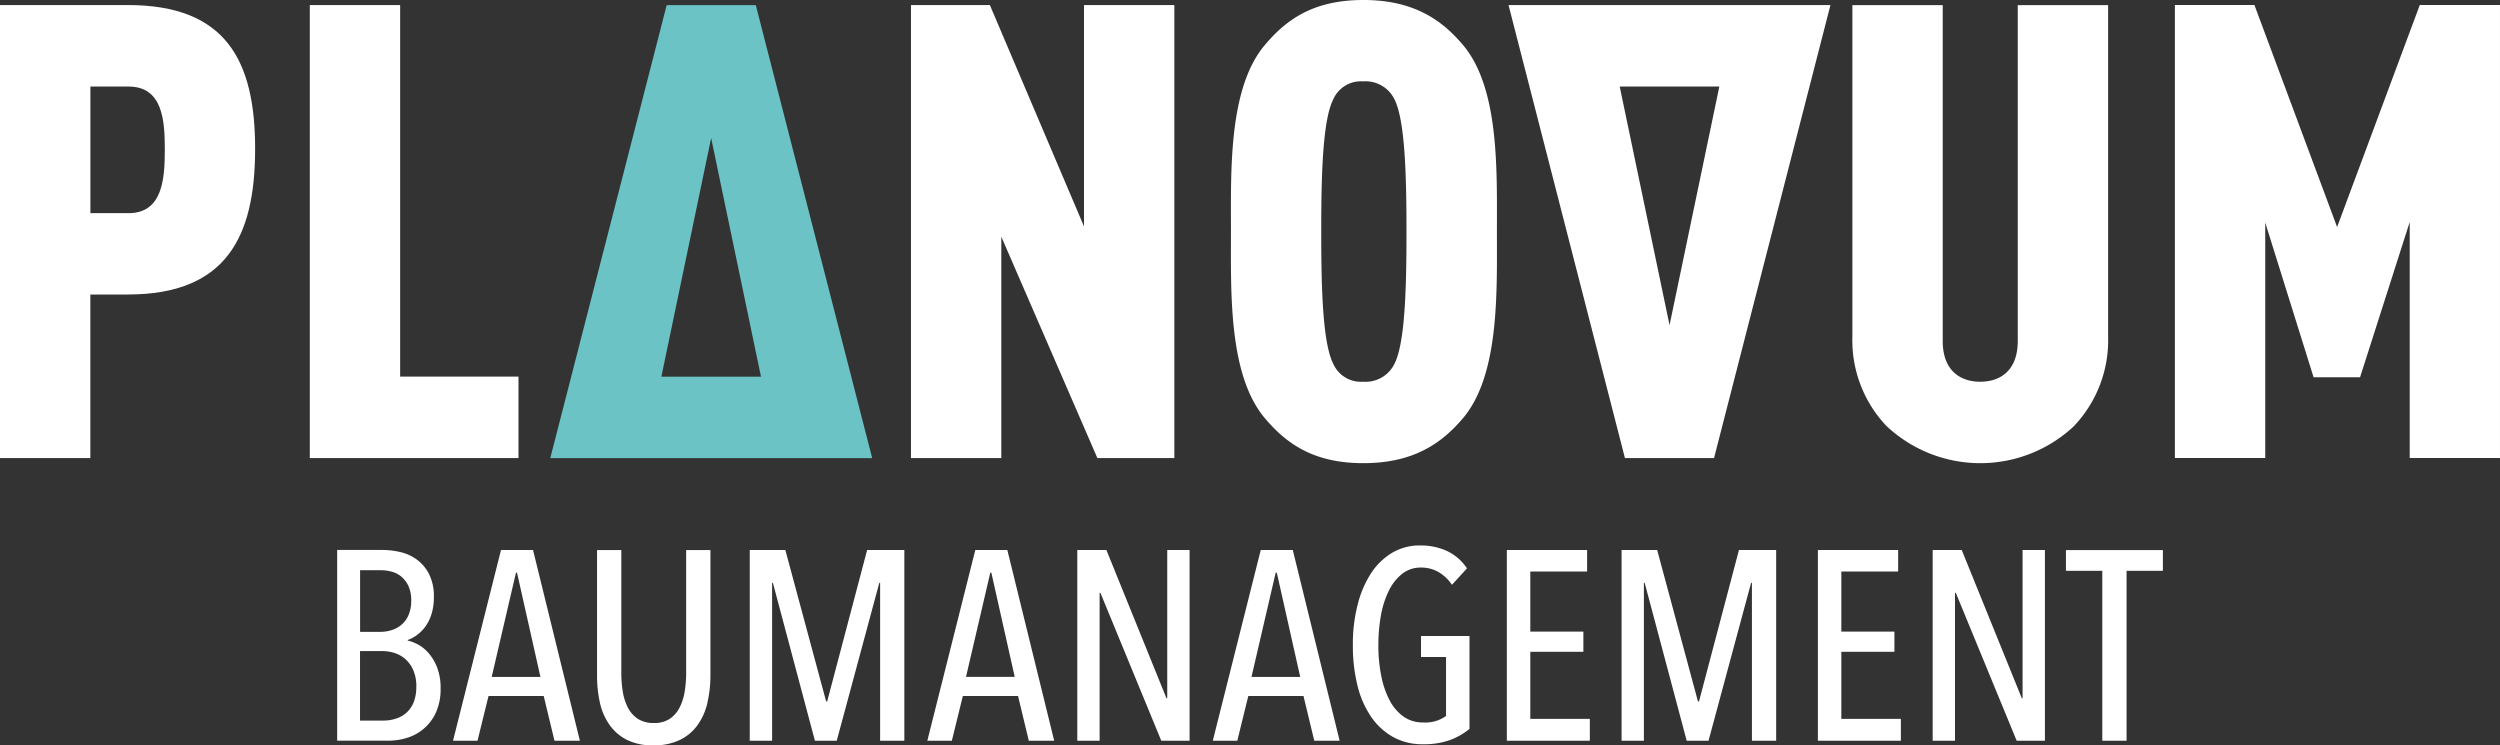
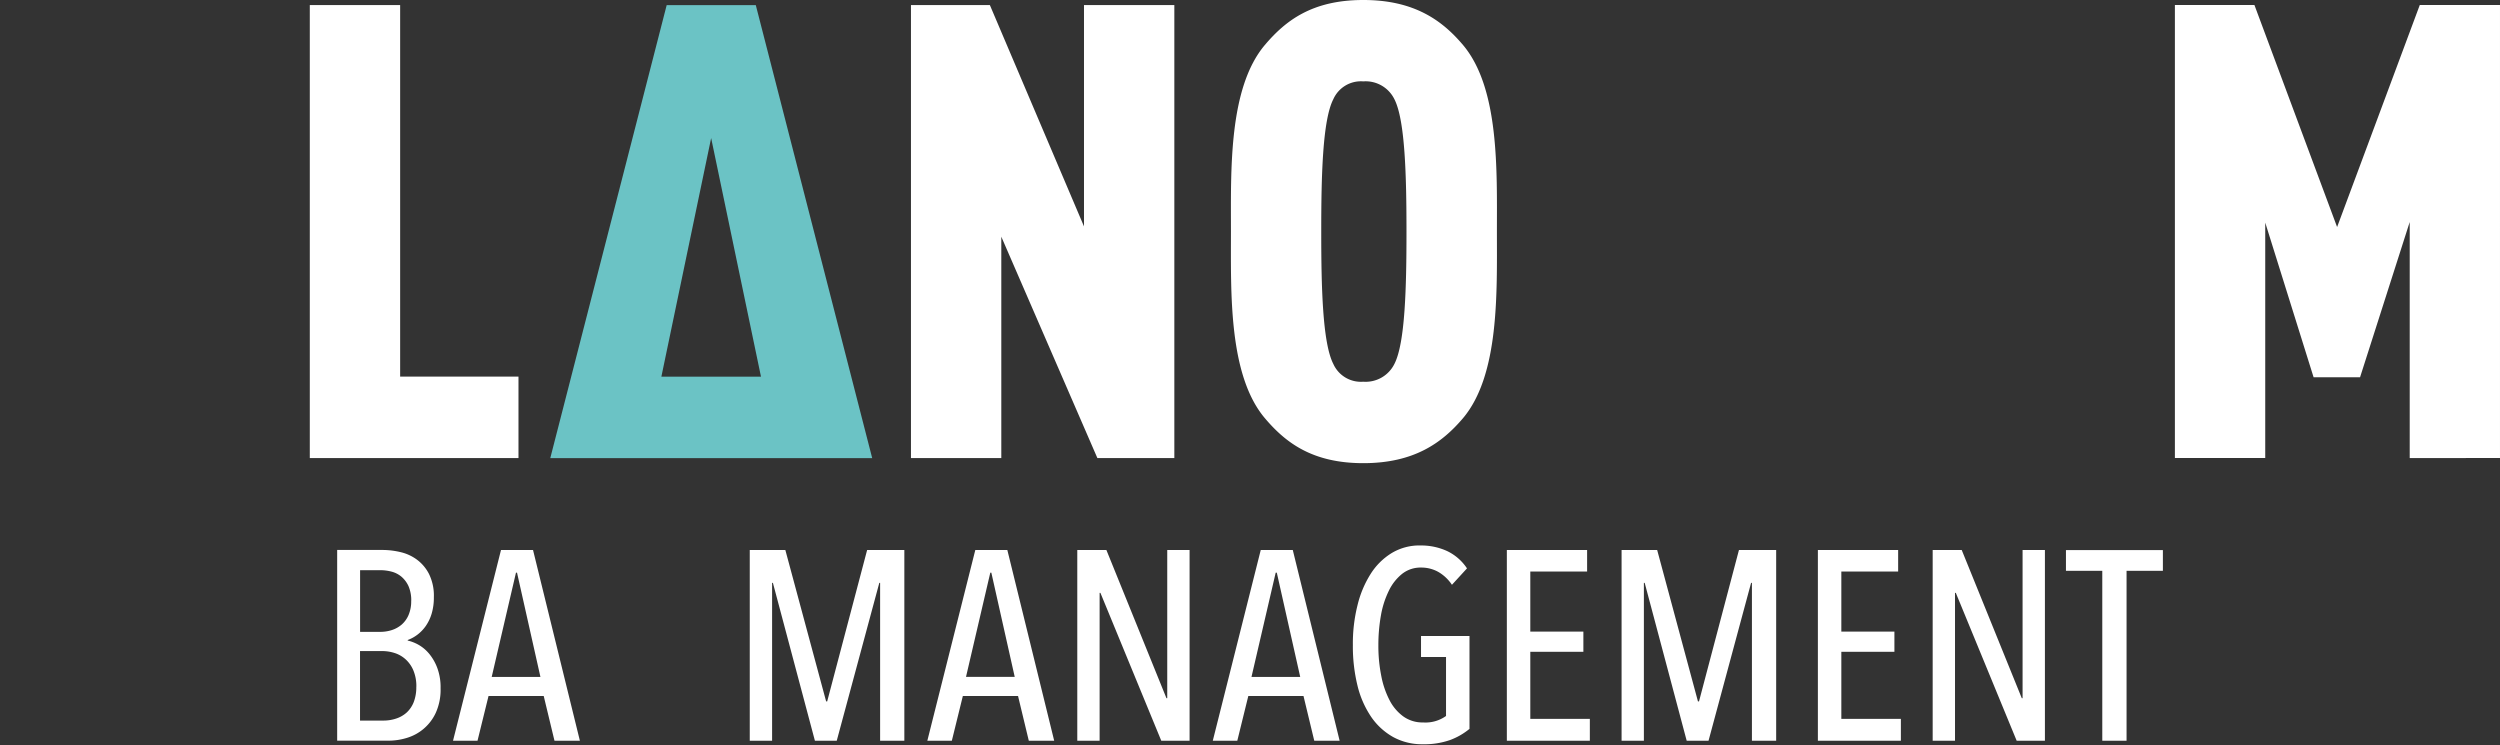
<svg xmlns="http://www.w3.org/2000/svg" width="355.546" height="106" viewBox="0 0 355.546 106">
  <rect x="0" y="0" width="355.546" height="106" fill="#333333" stroke="none" />
  <g id="planovum_logo_neg_mint" transform="translate(-82.56 -223.57)">
    <g id="Gruppe_1" data-name="Gruppe 1" transform="translate(130.512 301.139)">
      <path id="Pfad_1" data-name="Pfad 1" d="M146.785,324.844a5.841,5.841,0,0,1,1.549.611,5.517,5.517,0,0,1,1.513,1.283,7.06,7.06,0,0,1,1.15,2.026,7.918,7.918,0,0,1,.46,2.849,8.007,8.007,0,0,1-.69,3.522,6.613,6.613,0,0,1-4.15,3.566,8.918,8.918,0,0,1-2.531.381H136.75V311.96h6.513a11.039,11.039,0,0,1,2.433.292,6.359,6.359,0,0,1,2.354,1.053,5.872,5.872,0,0,1,1.761,2.071,6.981,6.981,0,0,1,.69,3.292,7.989,7.989,0,0,1-.31,2.336,6.229,6.229,0,0,1-.823,1.743,5.509,5.509,0,0,1-1.186,1.248,5.307,5.307,0,0,1-1.4.77v.08Zm.5-5.654a5.046,5.046,0,0,0-.38-2.062,3.889,3.889,0,0,0-.991-1.345,3.6,3.6,0,0,0-1.4-.734,6.226,6.226,0,0,0-1.628-.212h-2.876v8.769h2.947a5.287,5.287,0,0,0,1.549-.248,4.073,4.073,0,0,0,1.4-.77,3.773,3.773,0,0,0,.991-1.363,4.931,4.931,0,0,0,.38-2.044Zm.726,12.22a5.774,5.774,0,0,0-.442-2.363,4.428,4.428,0,0,0-1.133-1.575,4.26,4.26,0,0,0-1.549-.867,5.769,5.769,0,0,0-1.708-.265H140v9.884h3.327a5.659,5.659,0,0,0,1.823-.292,4.129,4.129,0,0,0,1.5-.867,4.023,4.023,0,0,0,.991-1.478,5.88,5.88,0,0,0,.363-2.168Z" transform="translate(-136.75 -311.314)" fill="#fff" />
      <path id="Pfad_2" data-name="Pfad 2" d="M169.8,339.092l-1.531-6.362h-7.849l-1.566,6.362H155.37l6.822-27.122h4.557l6.663,27.122h-3.6Zm-5.327-23.9h-.15l-3.451,14.822H167.8Z" transform="translate(-138.894 -311.315)" fill="#fff" />
-       <path id="Pfad_3" data-name="Pfad 3" d="M194.227,333.66a8.984,8.984,0,0,1-1.38,3.159,6.655,6.655,0,0,1-2.513,2.141,8.39,8.39,0,0,1-3.814.788,8.119,8.119,0,0,1-3.77-.788,6.8,6.8,0,0,1-2.469-2.141,8.8,8.8,0,0,1-1.363-3.159,17.888,17.888,0,0,1-.4-3.867V311.98h3.451v17.468a16.32,16.32,0,0,0,.212,2.664,7.462,7.462,0,0,0,.726,2.274,4.18,4.18,0,0,0,1.416,1.593,4.044,4.044,0,0,0,2.274.593,3.944,3.944,0,0,0,2.256-.593,4.287,4.287,0,0,0,1.4-1.593,7.623,7.623,0,0,0,.726-2.274,16.32,16.32,0,0,0,.212-2.664V311.98h3.451v17.813a16.759,16.759,0,0,1-.425,3.867Z" transform="translate(-141.559 -311.316)" fill="#fff" />
      <path id="Pfad_4" data-name="Pfad 4" d="M221.6,339.092V316.642h-.115l-6.053,22.449h-3.106l-5.973-22.449h-.115v22.449H203.06V311.97h5.062l5.8,21.529h.15l5.681-21.529h5.292v27.122h-3.451Z" transform="translate(-144.383 -311.315)" fill="#fff" />
      <path id="Pfad_5" data-name="Pfad 5" d="M246.032,339.092l-1.531-6.362h-7.849l-1.566,6.362H231.6l6.822-27.122h4.557l6.663,27.122h-3.6Zm-5.327-23.9h-.15L237.1,330.013h6.929Z" transform="translate(-147.669 -311.315)" fill="#fff" />
      <path id="Pfad_6" data-name="Pfad 6" d="M267.646,339.092l-8.654-21.025h-.115v21.025H255.7V311.97h4.141l8.539,21.069h.115V311.97h3.177v27.122Z" transform="translate(-150.443 -311.315)" fill="#fff" />
      <path id="Pfad_7" data-name="Pfad 7" d="M291.912,339.092l-1.531-6.362h-7.849l-1.566,6.362H277.48L284.3,311.97h4.557l6.663,27.122h-3.6Zm-5.327-23.9h-.159l-3.442,14.822h6.929Z" transform="translate(-152.951 -311.315)" fill="#fff" />
      <path id="Pfad_8" data-name="Pfad 8" d="M309.556,311.239a8.835,8.835,0,0,1,3.867.805,7,7,0,0,1,2.8,2.451l-2.141,2.336a5.824,5.824,0,0,0-1.956-1.841,4.925,4.925,0,0,0-2.416-.611,4.23,4.23,0,0,0-2.7.885,6.874,6.874,0,0,0-1.894,2.4,12.964,12.964,0,0,0-1.133,3.522,24.126,24.126,0,0,0-.363,4.23,21.641,21.641,0,0,0,.407,4.345,12.6,12.6,0,0,0,1.186,3.486,6.539,6.539,0,0,0,1.973,2.318,4.669,4.669,0,0,0,2.8.841,5.012,5.012,0,0,0,3.256-.92V327.1h-3.557v-2.991h6.893v13.211a9.5,9.5,0,0,1-2.779,1.593,11.106,11.106,0,0,1-3.885.593,8.535,8.535,0,0,1-4.177-1.018,9.289,9.289,0,0,1-3.124-2.849,13.632,13.632,0,0,1-1.956-4.442,23.42,23.42,0,0,1-.664-5.787,22.3,22.3,0,0,1,.655-5.654,14.833,14.833,0,0,1,1.876-4.478,9.273,9.273,0,0,1,3.009-2.973,7.652,7.652,0,0,1,4.044-1.071Z" transform="translate(-155.542 -311.23)" fill="#fff" />
      <path id="Pfad_9" data-name="Pfad 9" d="M324.74,339.092V311.97h11.415v3.062h-8.079v8.539h7.548v2.876h-7.548v9.539h8.468v3.106h-11.8Z" transform="translate(-158.391 -311.315)" fill="#fff" />
      <path id="Pfad_10" data-name="Pfad 10" d="M361.718,339.092V316.642H361.6l-6.053,22.449h-3.106l-5.973-22.449h-.115v22.449H343.18V311.97h5.062l5.8,21.529h.15l5.681-21.529h5.292v27.122Z" transform="translate(-160.514 -311.315)" fill="#fff" />
      <path id="Pfad_11" data-name="Pfad 11" d="M374.73,339.092V311.97h11.415v3.062h-8.079v8.539h7.548v2.876h-7.548v9.539h8.468v3.106h-11.8Z" transform="translate(-164.146 -311.315)" fill="#fff" />
      <path id="Pfad_12" data-name="Pfad 12" d="M405.126,339.092l-8.654-21.025h-.115v21.025H393.18V311.97h4.132l8.539,21.069h.115V311.97h3.177v27.122h-4.026Z" transform="translate(-166.27 -311.315)" fill="#fff" />
      <path id="Pfad_13" data-name="Pfad 13" d="M423.219,314.927v24.166h-3.451V314.927H414.6V311.98h13.786v2.947Z" transform="translate(-168.736 -311.316)" fill="#fff" />
    </g>
    <g id="Gruppe_2" data-name="Gruppe 2" transform="translate(82.56 223.57)">
-       <path id="Pfad_14" data-name="Pfad 14" d="M100.744,265.554H95.408v23.255H82.56V224.38h18.184c13.937,0,18.1,7.875,18.1,20.45s-4.159,20.715-18.1,20.715Zm.1-29.582H95.417v18.007h5.424c4.885,0,5.159-4.973,5.159-9.052S105.726,235.972,100.842,235.972Z" transform="translate(-82.56 -223.663)" fill="#fff" />
      <path id="Pfad_15" data-name="Pfad 15" d="M132.35,288.808V224.38H145.2v52.845h16.83v11.583Z" transform="translate(-88.292 -223.663)" fill="#fff" />
      <path id="Pfad_16" data-name="Pfad 16" d="M255.481,288.808l-13.663-31.484v31.484H228.97V224.38h11.22l13.388,31.484V224.38h12.848v64.428Z" transform="translate(-99.414 -223.663)" fill="#fff" />
      <path id="Pfad_17" data-name="Pfad 17" d="M313.423,283.016c-2.991,3.531-6.973,6.424-14.2,6.424s-11.043-2.894-14.025-6.424c-5.159-6.15-4.8-17.83-4.8-26.511s-.363-20.361,4.8-26.511c2.982-3.531,6.787-6.424,14.025-6.424s11.22,2.894,14.2,6.424c5.159,6.15,4.8,17.822,4.8,26.511S318.582,276.866,313.423,283.016Zm-9.778-45.332a4.558,4.558,0,0,0-4.433-2.54,4.294,4.294,0,0,0-4.256,2.54c-1.54,2.982-1.717,11.034-1.717,18.821s.177,15.831,1.717,18.821a4.3,4.3,0,0,0,4.256,2.531,4.566,4.566,0,0,0,4.433-2.531c1.54-2.991,1.717-11.043,1.717-18.821S305.176,240.675,303.645,237.684Z" transform="translate(-105.334 -223.57)" fill="#fff" />
-       <path id="Pfad_18" data-name="Pfad 18" d="M411.861,284.2a19.475,19.475,0,0,1-26.785,0,17.706,17.706,0,0,1-4.8-12.663V224.39h12.848v47.775c0,4.159,2.442,5.787,5.336,5.787s5.336-1.628,5.336-5.787V224.39h12.848v47.146a17.676,17.676,0,0,1-4.8,12.663Z" transform="translate(-116.833 -223.664)" fill="#fff" />
-       <path id="Pfad_19" data-name="Pfad 19" d="M465.505,288.807V255.235l-7.061,22.078h-6.61l-6.876-21.989V288.8H432.11V224.37h11.309l11.76,31.581,11.76-31.581h11.406V288.8H465.5Z" transform="translate(-122.8 -223.662)" fill="#fff" />
+       <path id="Pfad_19" data-name="Pfad 19" d="M465.505,288.807V255.235l-7.061,22.078h-6.61l-6.876-21.989V288.8H432.11V224.37h11.309l11.76,31.581,11.76-31.581h11.406V288.8Z" transform="translate(-122.8 -223.662)" fill="#fff" />
      <path id="Pfad_20" data-name="Pfad 20" d="M200.219,224.39H187.556L171,288.818h45.784L200.228,224.39ZM186.8,277.235l7.079-33.935,7.088,33.935Z" transform="translate(-92.741 -223.664)" fill="#6bc3c5" />
-       <path id="Pfad_21" data-name="Pfad 21" d="M341.575,288.808h12.663l16.556-64.428H325.01l16.556,64.428Zm13.415-52.836-7.079,33.935-7.088-33.935H354.99Z" transform="translate(-110.47 -223.663)" fill="#fff" />
    </g>
  </g>
</svg>